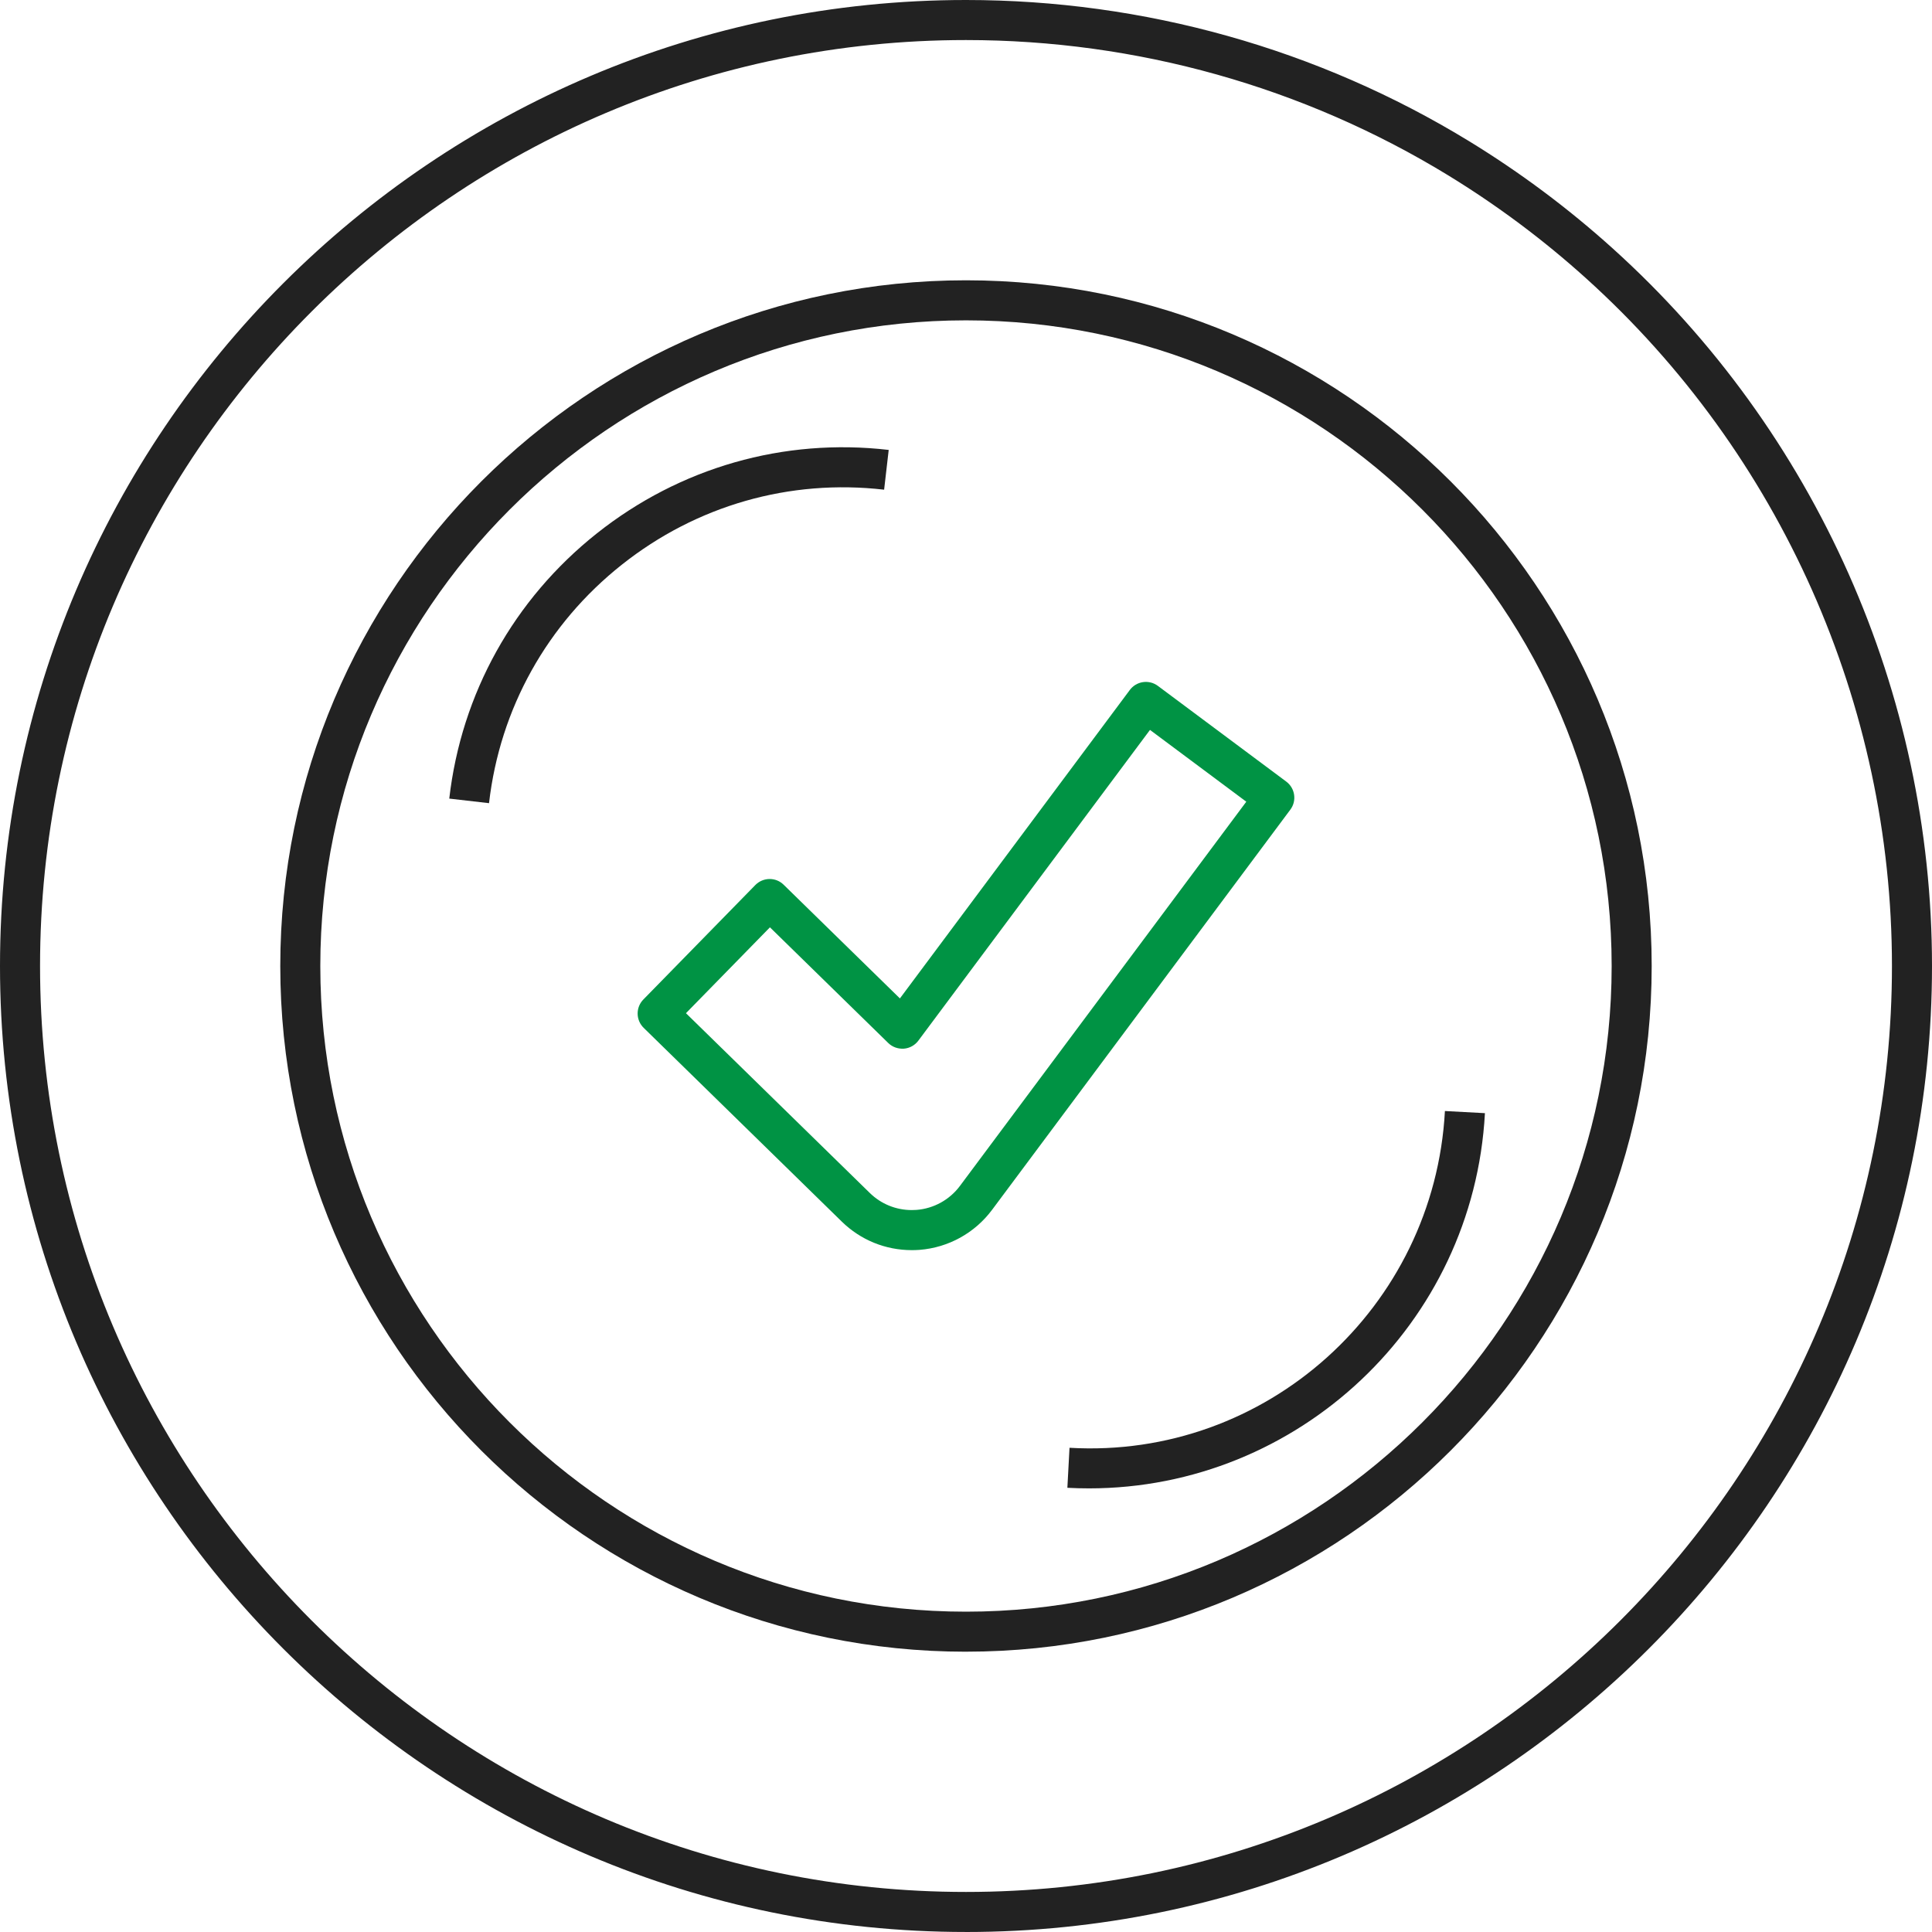
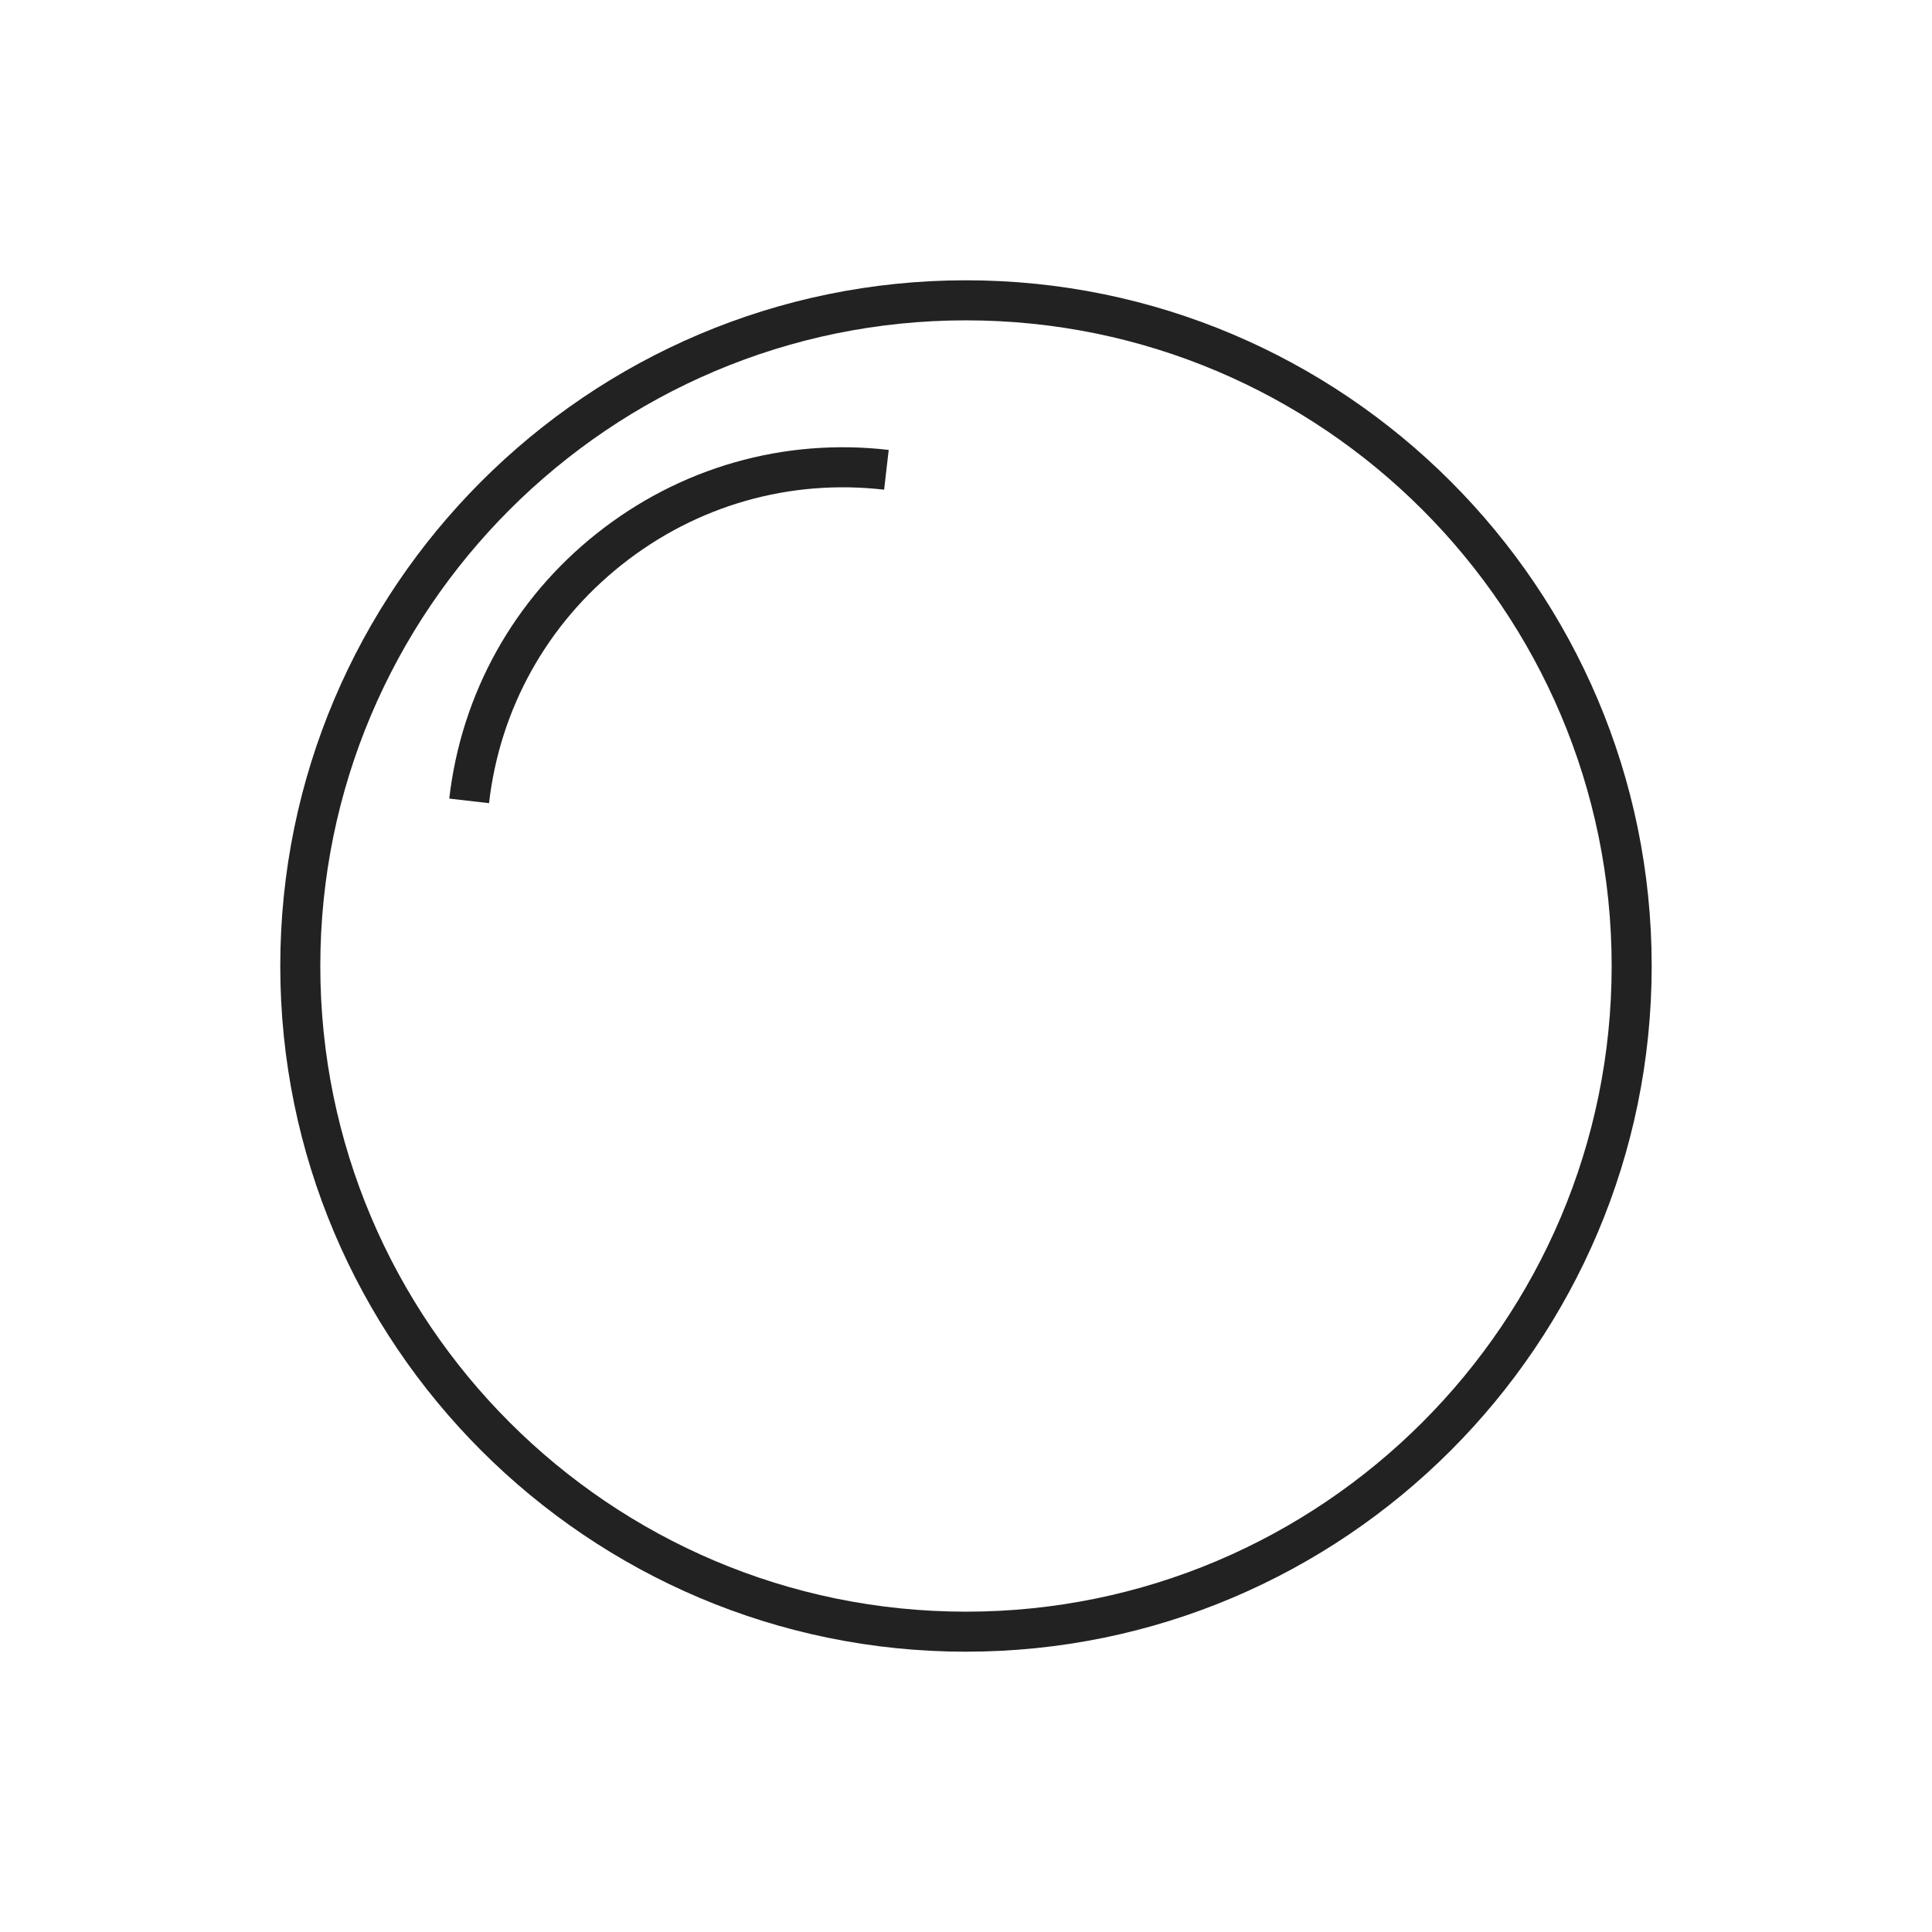
<svg xmlns="http://www.w3.org/2000/svg" id="_圖層_1" data-name="圖層_1" version="1.1" viewBox="0 0 100 100">
-   <path d="M47.194,64.707c-1.363,0-2.65-.525-3.623-1.477l-10.255-10.029c-.196-.192-.309-.454-.312-.73-.003-.274.103-.539.295-.736l5.797-5.926c.402-.409,1.057-.417,1.465-.016l6.018,5.885,11.901-15.966c.164-.221.409-.366.681-.406.273-.039.548.029.769.194l6.647,4.955c.458.342.554.992.212,1.45l-15.441,20.717c-.893,1.198-2.26,1.953-3.749,2.07-.14.01-.272.015-.405.015ZM35.505,52.443l9.515,9.304c.584.572,1.356.886,2.174.886l.247-.009c.89-.07,1.71-.522,2.246-1.242l14.821-19.886-4.985-3.716-11.99,16.085c-.179.24-.452.391-.75.414-.308.017-.592-.084-.806-.292l-6.125-5.989-4.347,4.445Z" style="fill: #009344;" />
-   <path d="M50,99.999C22.43,99.999,0,77.57,0,50.001S22.43,0,50,0C59.213,0,68.216,2.526,76.036,7.305c1.317.806,2.61,1.681,3.842,2.601,1.245.929,2.459,1.926,3.608,2.964,10.494,9.47,16.514,23.003,16.514,37.131,0,27.569-22.43,49.999-50,49.999ZM50,2.073C23.573,2.073,2.073,23.574,2.073,50.001s21.501,47.926,47.927,47.926,47.927-21.501,47.927-47.926c0-13.541-5.769-26.515-15.829-35.592-1.102-.995-2.265-1.951-3.458-2.841-1.183-.882-2.423-1.722-3.685-2.494-7.495-4.58-16.124-7.001-24.955-7.001Z" style="fill: #222;" />
  <path d="M49.999,85.492c-19.571,0-35.492-15.922-35.492-35.491S30.428,14.508,49.999,14.508s35.492,15.922,35.492,35.492-15.922,35.491-35.492,35.491ZM49.999,16.581c-18.428,0-33.42,14.991-33.42,33.42s14.991,33.419,33.42,33.419,33.42-14.991,33.42-33.419-14.991-33.42-33.42-33.42Z" style="fill: #222;" />
  <path d="M25.312,41.572l-2.058-.237c.626-5.439,3.34-10.315,7.64-13.728,4.3-3.411,9.672-4.95,15.105-4.319l-.237,2.058c-4.89-.564-9.713.816-13.58,3.885-3.868,3.068-6.307,7.45-6.87,12.34Z" style="fill: #222;" />
-   <path d="M56.37,77.038c-.372,0-.747-.01-1.123-.03l.111-2.071c10.186.596,18.881-7.268,19.431-17.431l2.071.111c-.593,10.928-9.674,19.421-20.49,19.421Z" style="fill: #222;" />
</svg>